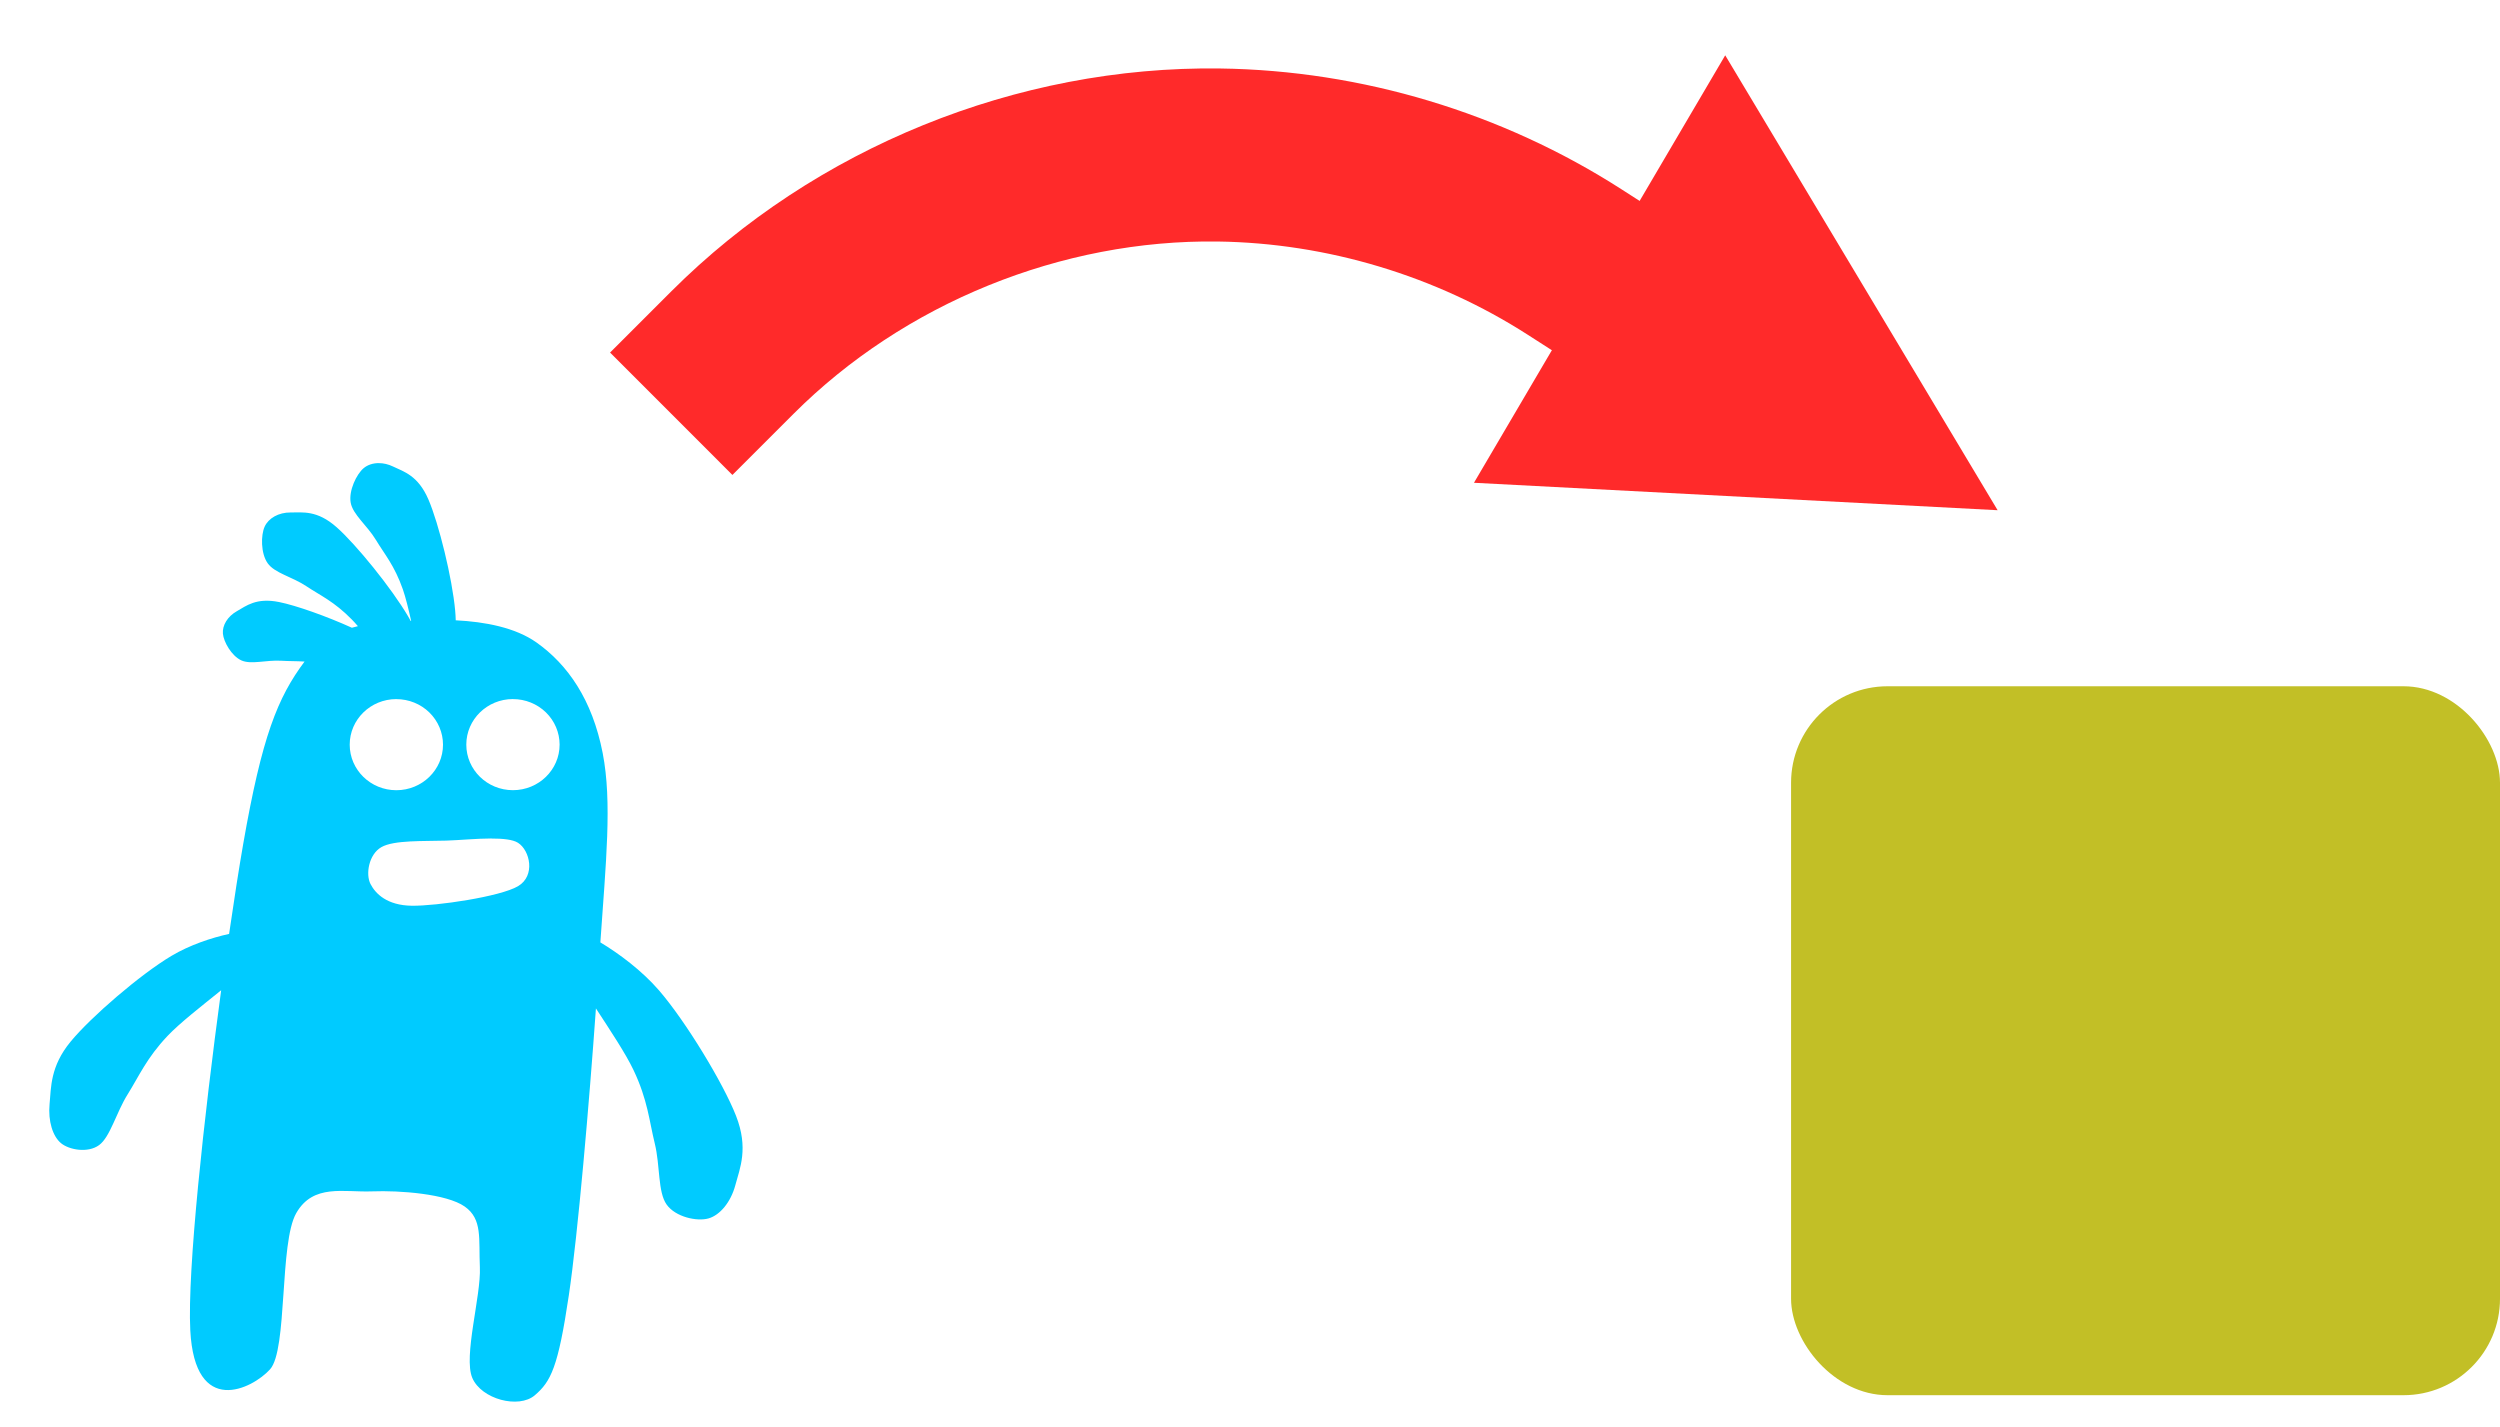
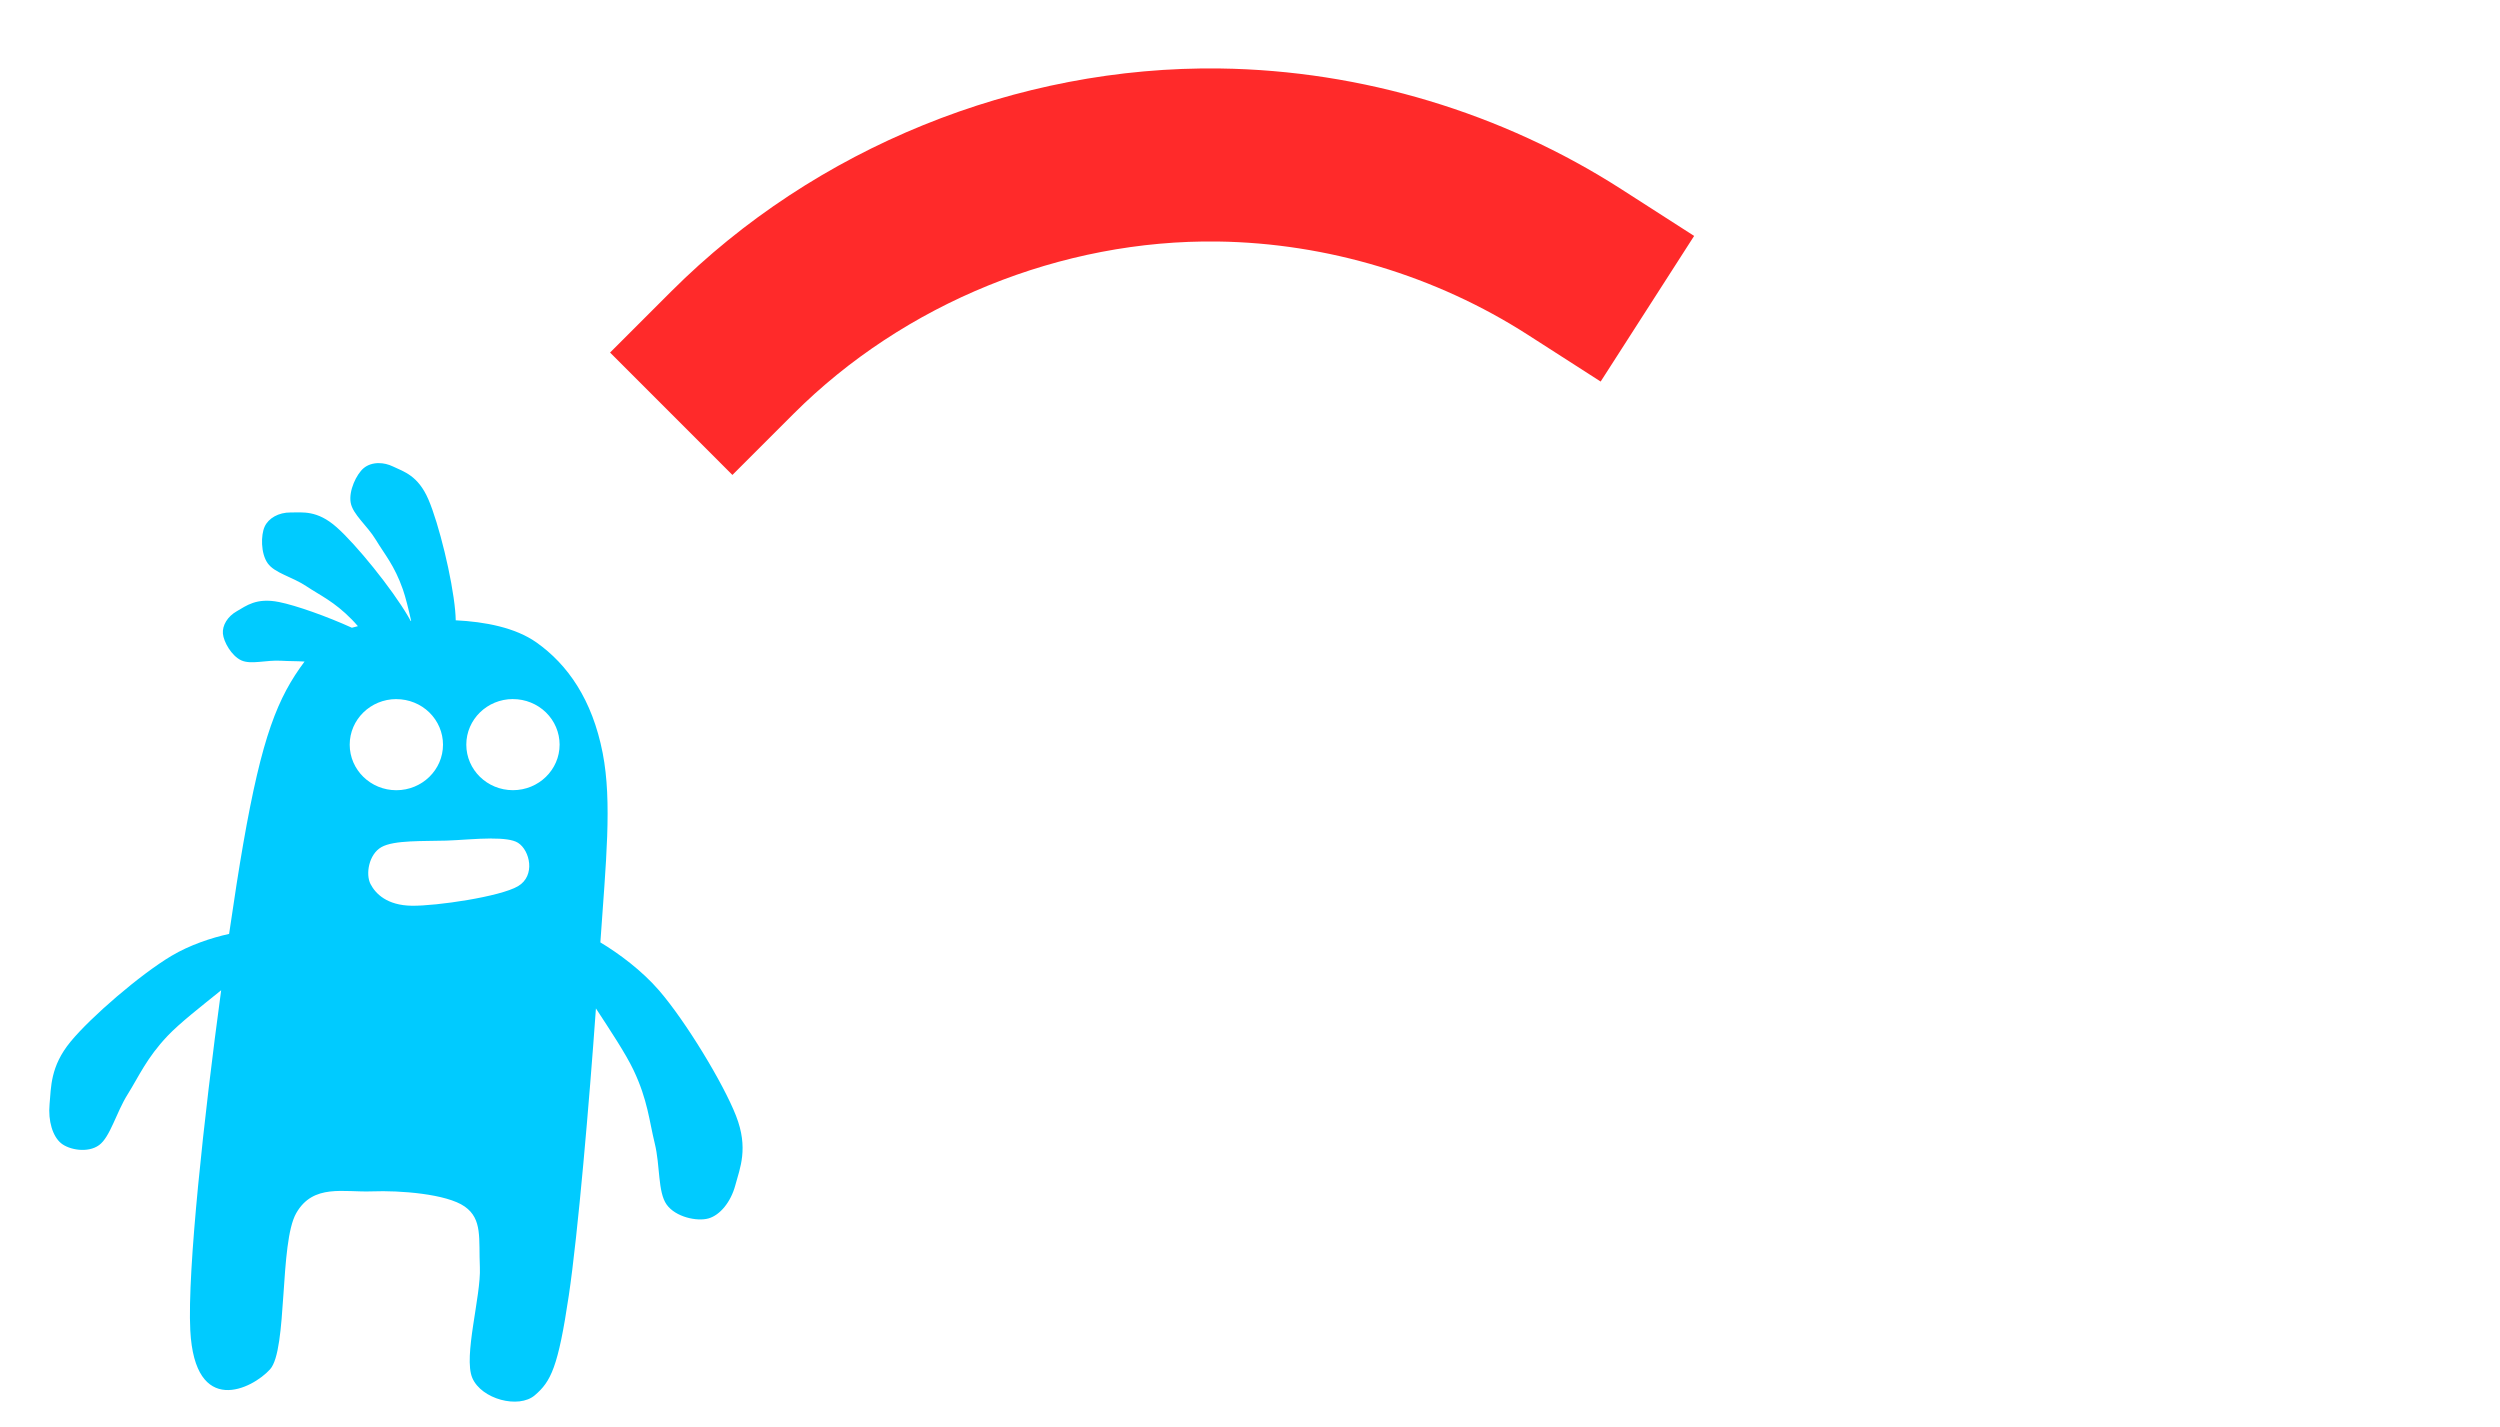
<svg xmlns="http://www.w3.org/2000/svg" xmlns:ns1="http://www.inkscape.org/namespaces/inkscape" xmlns:ns2="http://sodipodi.sourceforge.net/DTD/sodipodi-0.dtd" width="86.701mm" height="49.481mm" viewBox="0 0 86.701 49.481" version="1.1" id="svg8" ns1:version="1.0.1 (3bc2e813f5, 2020-09-07)" ns2:docname="checkout.svg">
  <defs id="defs2">
    <ns1:path-effect effect="spiro" id="path-effect1251" is_visible="true" lpeversion="1" />
    <ns1:path-effect effect="spiro" id="path-effect895" is_visible="true" lpeversion="1" />
  </defs>
  <ns2:namedview id="base" pagecolor="#ffffff" bordercolor="#666666" borderopacity="1.0" ns1:pageopacity="0.0" ns1:pageshadow="2" ns1:zoom="0.7" ns1:cx="53.388631" ns1:cy="-370.82386" ns1:document-units="mm" ns1:current-layer="g1255" ns1:document-rotation="0" showgrid="false" ns1:window-width="1406" ns1:window-height="2095" ns1:window-x="4994" ns1:window-y="30" ns1:window-maximized="1" ns1:snap-global="false" />
  <g ns1:label="Layer 1" ns1:groupmode="layer" id="layer1" transform="translate(-41.596,-72.405)">
-     <rect style="fill:#c2bf26;fill-opacity:1;fill-rule:evenodd;stroke-width:0.1;stroke-linecap:round;stroke-linejoin:round" id="rect831" width="24.586" height="24.586" x="103.711" y="96.205" ry="3.346" />
    <g id="g1255" transform="matrix(0.319,0.948,0.948,-0.319,-4.625,15.568)">
      <g id="g931" transform="rotate(8.764,100.816,74.453)">
        <path style="fill:none;stroke:#ff2a2a;stroke-width:6;stroke-linecap:square;stroke-linejoin:miter;stroke-miterlimit:4;stroke-dasharray:none" d="m 84.067,48.089 c -1.887,5.941 -1.271,12.634 1.669,18.13 2.051,3.834 5.194,7.076 8.962,9.246" id="path893" ns1:path-effect="#path-effect895" ns1:original-d="m 84.066799,48.08879 c 0.430595,6.10664 1.112908,12.08702 1.668965,18.13012 0.556057,6.04311 5.975229,6.16407 8.962446,9.2457" />
-         <path style="fill:#ff2a2a;fill-opacity:1;stroke:none;stroke-width:6;stroke-linecap:square;stroke-linejoin:miter;stroke-miterlimit:4;stroke-dasharray:none;stroke-opacity:1" d="M 90.734,83.397 99.893,68.848 109.083,84.536 Z" id="path1249" ns1:path-effect="#path-effect1251" ns1:original-d="M 90.733797,83.39748 99.892615,68.8484 109.08327,84.53626 Z" ns2:nodetypes="cccc" />
      </g>
      <g id="g836-5" transform="matrix(0.36,1.071,1.071,-0.36,-84.171,17.792)" style="stroke-width:0.885">
        <path fill="#000000" fill-opacity="0" d="m 49.725,139.461 h 25.262 v 30.247 H 49.725 Z" fill-rule="nonzero" id="path836" style="fill:#00ffff;stroke:none;stroke-width:0.044;stroke-linecap:square;stroke-miterlimit:10" />
        <path id="path838" style="fill:#00cbff;fill-opacity:1;stroke:none;stroke-width:0.044;stroke-linecap:square;stroke-miterlimit:10" d="m 61.312,140.15 c -0.181,-5e-4 -0.348,0.054 -0.47,0.158 -0.217,0.185 -0.458,0.687 -0.395,1.053 0.063,0.366 0.507,0.702 0.774,1.146 0.267,0.444 0.569,0.782 0.827,1.519 0.086,0.247 0.171,0.597 0.254,0.969 -0.005,2.5e-4 -0.009,5.2e-4 -0.014,7.8e-4 -0.026,-0.047 -0.052,-0.094 -0.078,-0.14 -0.506,-0.864 -1.593,-2.206 -2.194,-2.738 -0.601,-0.532 -1.044,-0.451 -1.412,-0.454 -0.368,-0.003 -0.679,0.175 -0.797,0.435 -0.118,0.259 -0.122,0.816 0.091,1.121 0.213,0.305 0.757,0.419 1.188,0.707 0.431,0.288 0.848,0.465 1.395,1.022 0.058,0.059 0.121,0.129 0.187,0.205 -0.062,0.014 -0.124,0.03 -0.185,0.048 -0.763,-0.347 -1.708,-0.684 -2.236,-0.79 -0.699,-0.14 -1.007,0.119 -1.294,0.281 -0.287,0.162 -0.45,0.437 -0.428,0.689 0.022,0.251 0.263,0.68 0.562,0.819 0.299,0.139 0.771,-0.016 1.231,0.013 0.238,0.015 0.461,0.009 0.712,0.025 -0.825,1.106 -1.306,2.286 -1.886,5.607 -0.125,0.717 -0.275,1.673 -0.432,2.75 -0.54,0.118 -1.208,0.339 -1.772,0.675 -0.954,0.568 -2.473,1.875 -3.096,2.633 -0.623,0.758 -0.594,1.396 -0.643,1.915 -0.049,0.519 0.097,0.987 0.351,1.197 0.253,0.209 0.828,0.309 1.168,0.06 0.341,-0.249 0.526,-0.997 0.876,-1.556 0.35,-0.559 0.584,-1.117 1.227,-1.795 0.376,-0.397 1.054,-0.923 1.645,-1.4 -0.528,3.887 -1.044,8.594 -0.951,10.435 0.137,2.685 1.904,1.798 2.447,1.198 0.542,-0.599 0.284,-3.884 0.806,-4.794 0.521,-0.91 1.462,-0.632 2.323,-0.666 0.861,-0.033 2.294,0.078 2.846,0.466 0.552,0.388 0.426,0.988 0.465,1.864 0.039,0.877 -0.513,2.741 -0.233,3.396 0.281,0.655 1.423,0.954 1.917,0.533 0.494,-0.422 0.716,-0.854 1.045,-3.063 0.281,-1.882 0.63,-5.932 0.835,-8.808 0.435,0.667 0.912,1.385 1.151,1.888 0.44,0.926 0.483,1.566 0.653,2.255 0.169,0.689 0.09,1.493 0.364,1.877 0.274,0.384 0.931,0.525 1.283,0.426 0.351,-0.099 0.684,-0.495 0.825,-1.019 0.141,-0.525 0.411,-1.134 0.022,-2.13 -0.389,-0.996 -1.54,-2.896 -2.357,-3.844 -0.527,-0.612 -1.24,-1.141 -1.804,-1.479 0.169,-2.447 0.367,-4.298 0.073,-5.81 -0.319,-1.642 -1.075,-2.719 -2.033,-3.396 -0.646,-0.456 -1.578,-0.635 -2.475,-0.679 -0.003,-0.1 -0.008,-0.199 -0.017,-0.296 -0.09,-0.997 -0.502,-2.674 -0.82,-3.412 -0.317,-0.737 -0.753,-0.853 -1.085,-1.012 -0.145,-0.07 -0.295,-0.104 -0.436,-0.104 z m 0.535,7.243 c 0.38,0 0.744,0.147 1.012,0.409 0.268,0.262 0.419,0.618 0.419,0.988 0,0.772 -0.641,1.398 -1.432,1.398 -0.791,0 -1.431,-0.626 -1.431,-1.398 0,-0.772 0.641,-1.398 1.431,-1.398 z m 3.578,0 c 0.38,0 0.744,0.147 1.012,0.409 0.268,0.262 0.419,0.618 0.419,0.988 0,0.772 -0.641,1.398 -1.432,1.398 -0.791,0 -1.431,-0.626 -1.431,-1.398 0,-0.772 0.641,-1.398 1.431,-1.398 z m -0.666,4.279 c 0.353,-6.6e-4 0.66,0.029 0.82,0.131 0.366,0.233 0.544,1.01 0,1.331 -0.544,0.322 -2.508,0.61 -3.262,0.599 -0.755,-0.011 -1.11,-0.366 -1.265,-0.666 -0.155,-0.3 -0.055,-0.91 0.333,-1.132 0.388,-0.222 1.298,-0.178 1.997,-0.2 0.393,-0.013 0.923,-0.064 1.377,-0.065 z" />
      </g>
    </g>
  </g>
</svg>